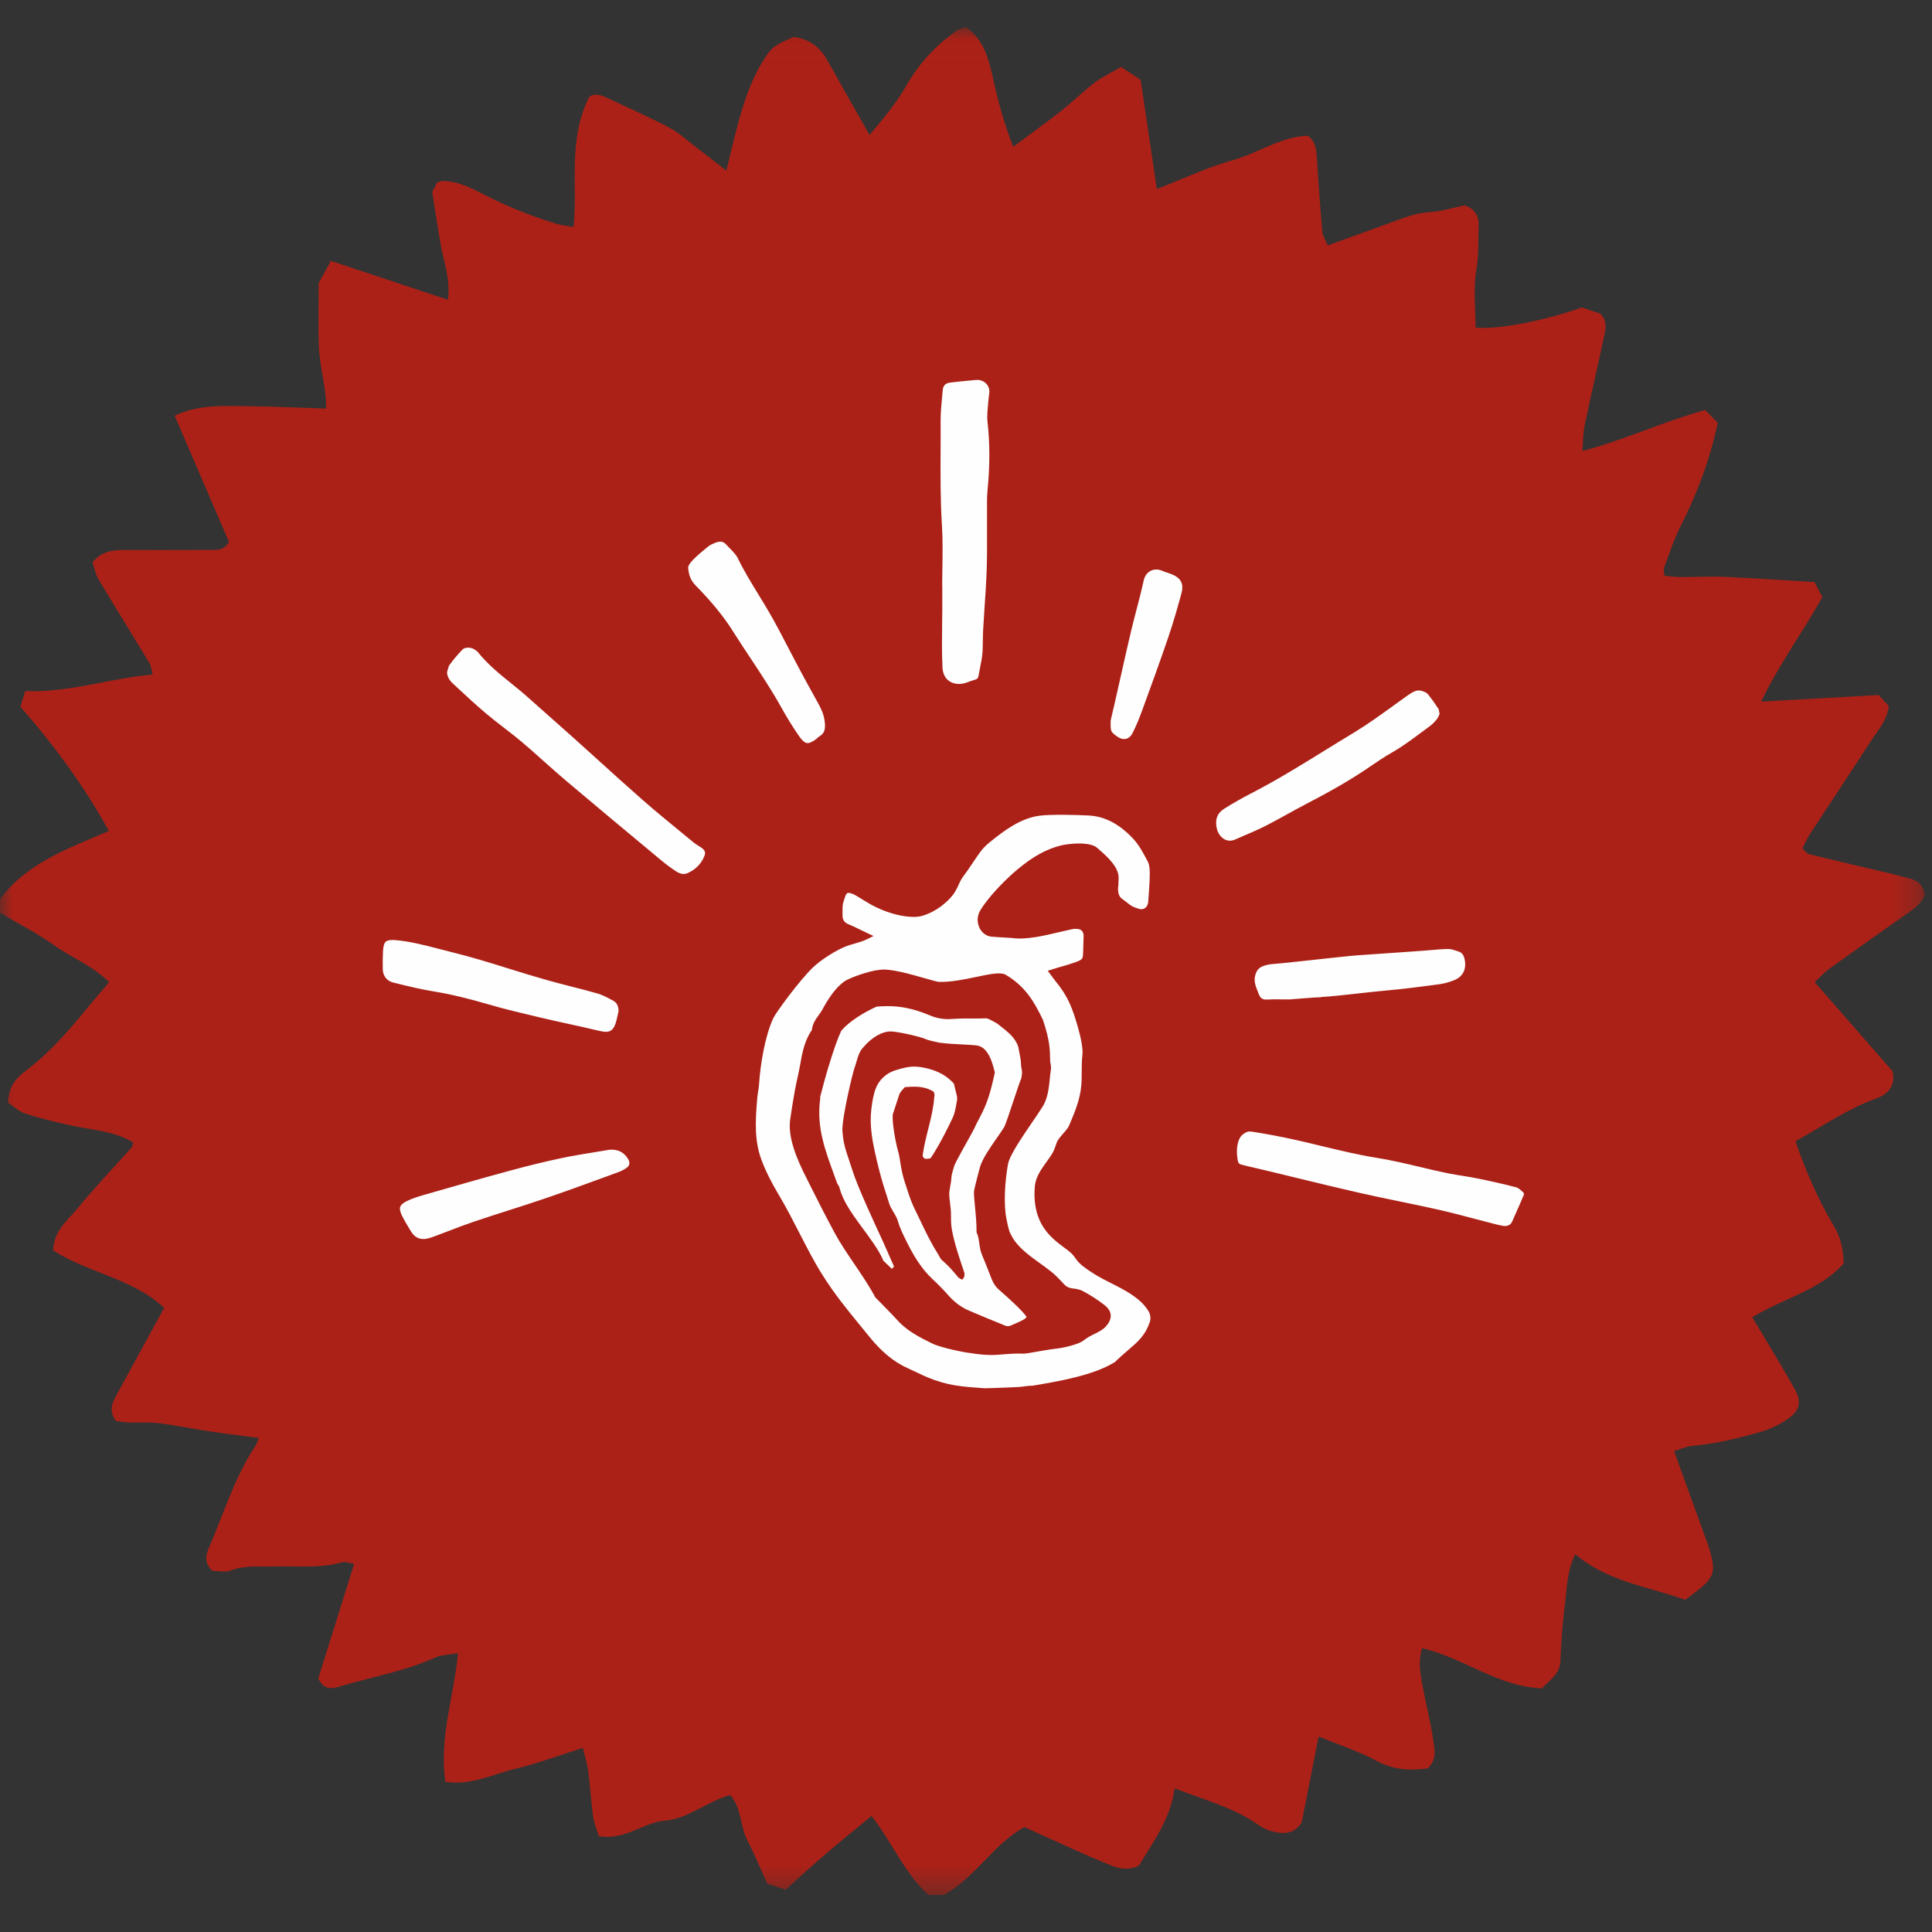
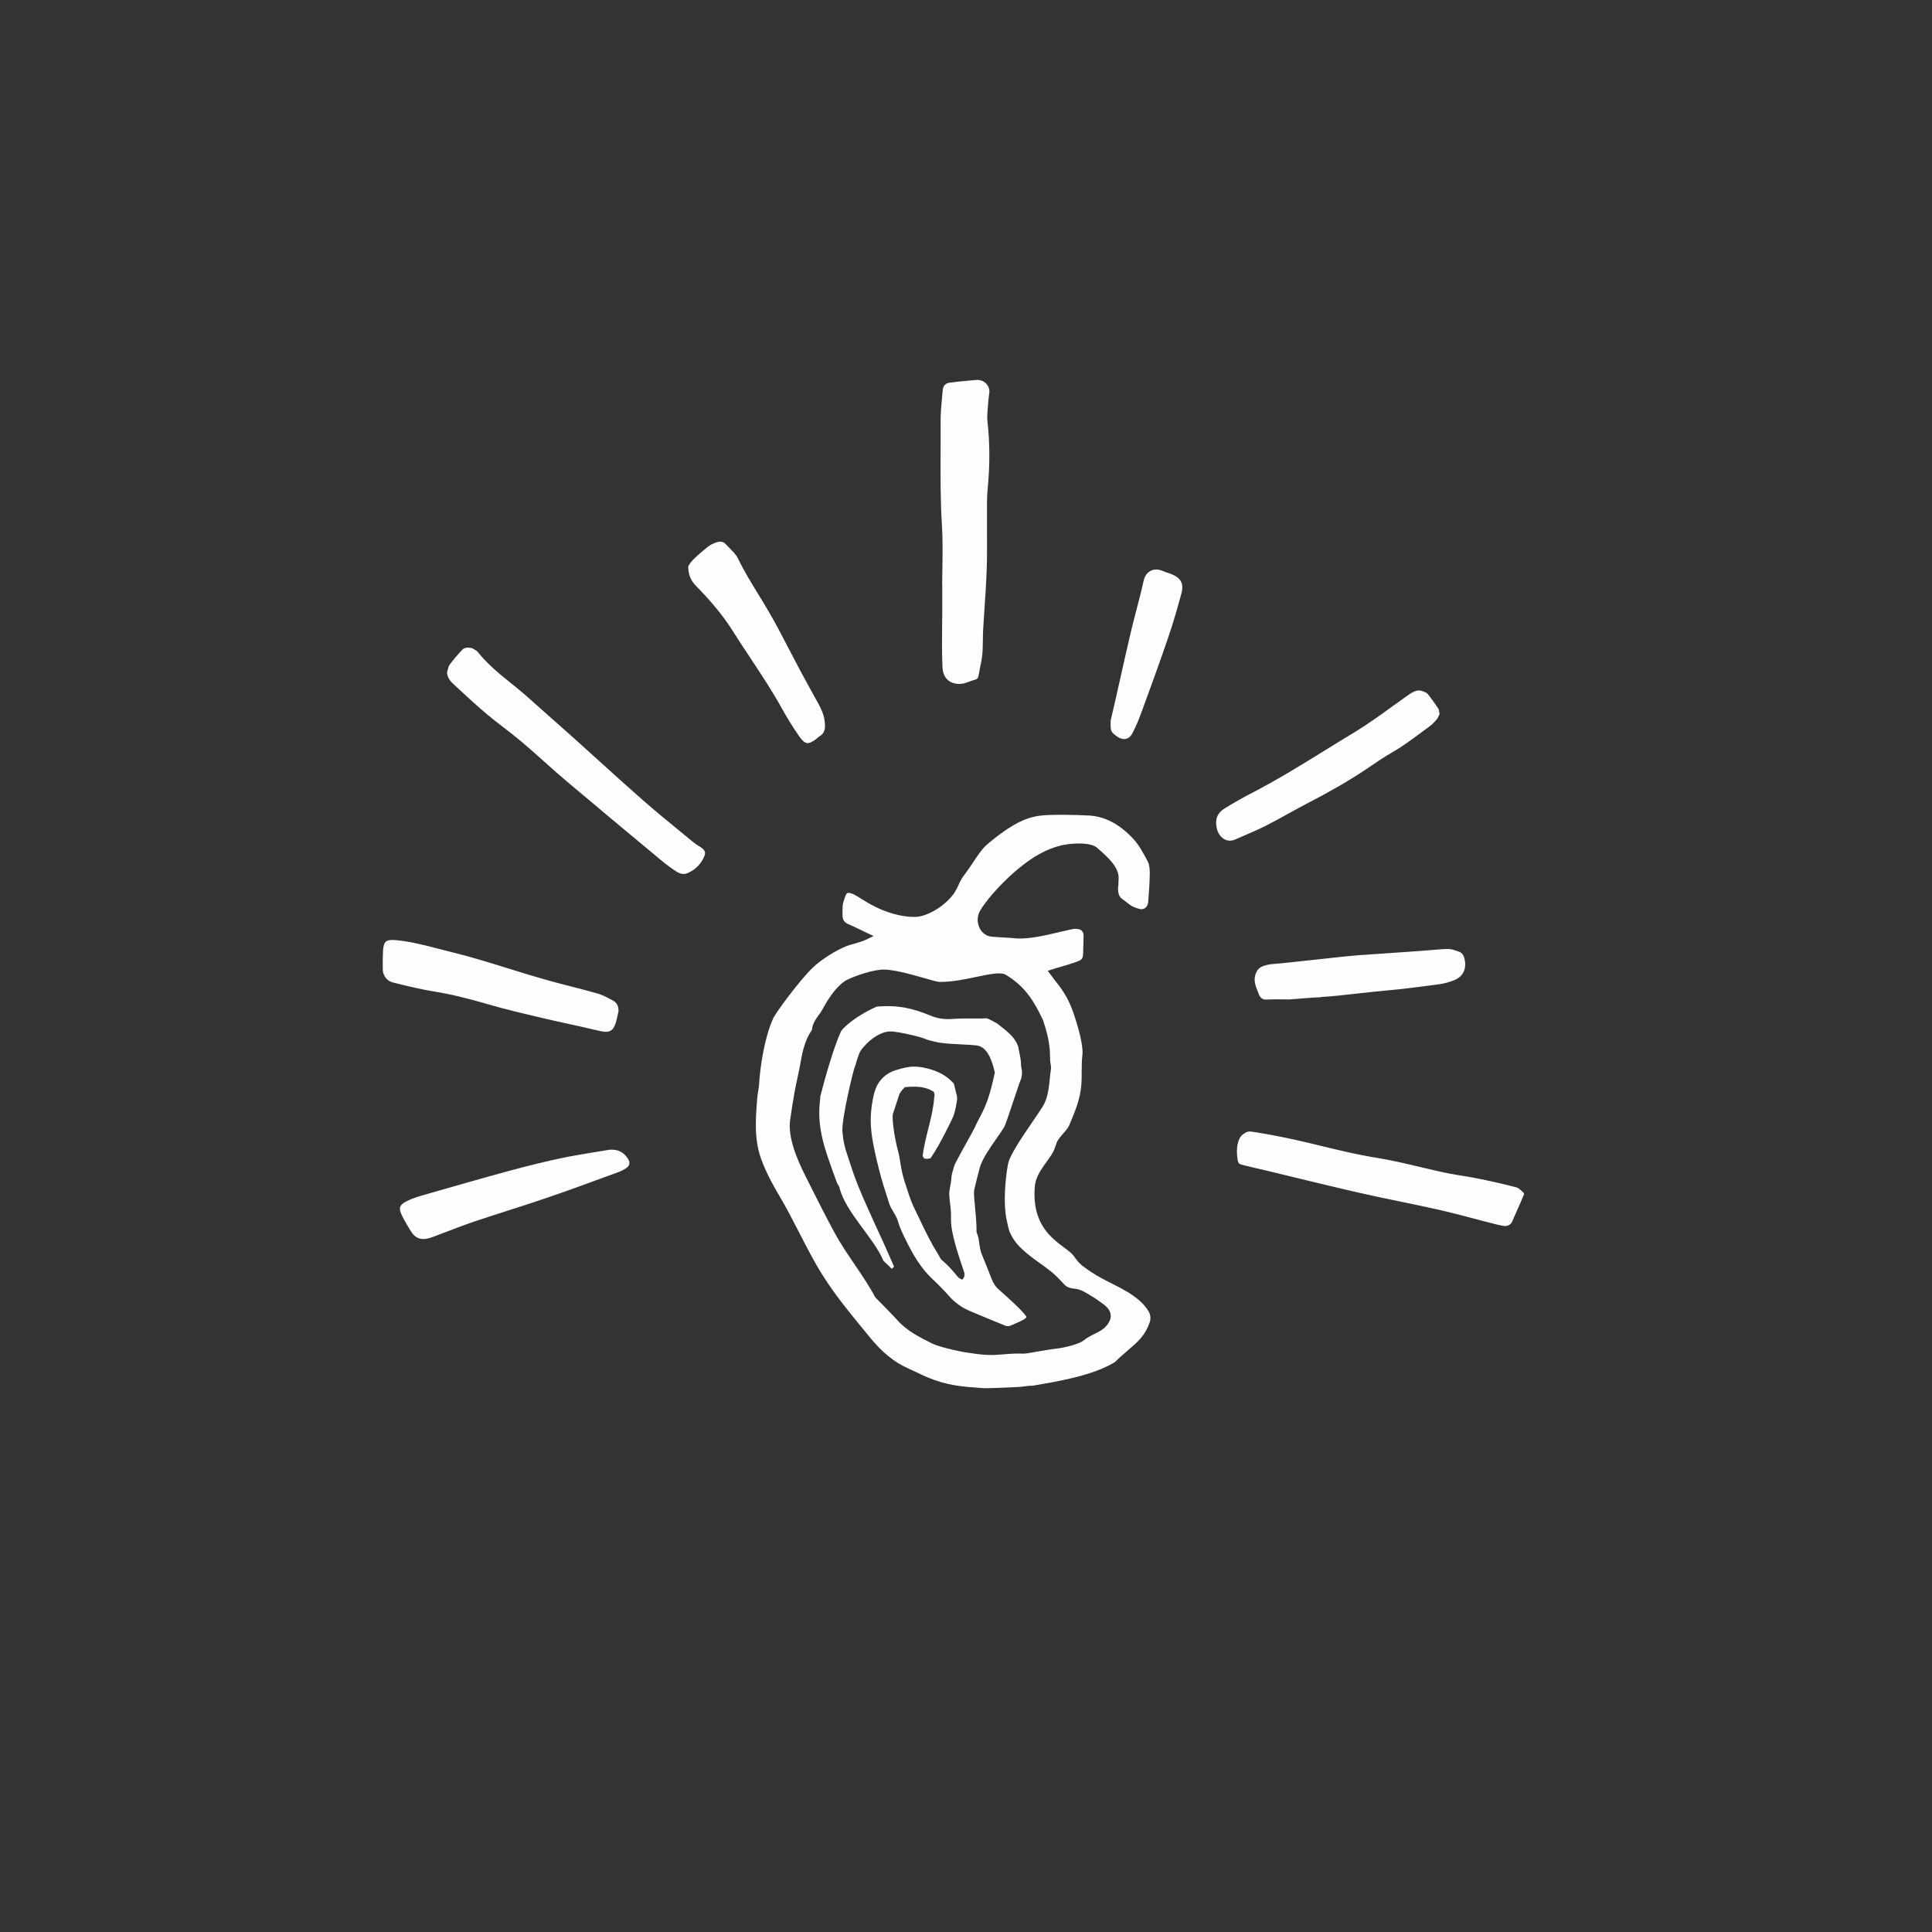
<svg xmlns="http://www.w3.org/2000/svg" xmlns:xlink="http://www.w3.org/1999/xlink" width="72" height="72" viewBox="0 0 72 72">
  <rect x="0" y="0" width="72" height="72" fill="#333333" stroke="none" />
  <defs>
-     <path id="twq3ewa9ta" d="M0 0.032L71.733 0.032 71.733 69.639 0 69.639z" />
-   </defs>
+     </defs>
  <g fill="none" fill-rule="evenodd">
    <g>
      <g>
        <g>
          <g>
            <g transform="translate(-152 -202) translate(0 162) translate(20 40) translate(132) translate(0 .983)">
              <mask id="mk3o0bqhmb" fill="#fff">
                <use xlink:href="#twq3ewa9ta" />
              </mask>
              <path fill="#AC2117" d="M71.193 31.763c-.214-.055-.425-.116-.64-.167-1.045-.248-2.093-.49-3.136-.746-.09-.022-.156-.136-.244-.217.103-.2.177-.38.282-.54.758-1.162 1.529-2.317 2.282-3.483.252-.39.587-.743.654-1.278l-.38-.414-4.378.247c.672-1.409 1.567-2.606 2.278-3.895l-.289-.56c-1.135-.067-2.242-.146-3.35-.194-.558-.024-1.118.01-1.677.007-.187-.001-.374-.031-.565-.049-.01-.133-.042-.224-.016-.293.194-.516.36-1.049.608-1.538.618-1.216 1.099-2.475 1.392-3.874l-.466-.47c-1.565.43-2.982 1.106-4.578 1.526.032-.383.028-.686.089-.977.237-1.13.5-2.255.739-3.384.051-.242.086-.502-.155-.759l-.69-.229c-1.402.502-3.196.839-3.963.748 0-.721-.093-1.459.03-2.16.098-.56.062-1.104.086-1.654.016-.365-.185-.629-.519-.74-.453.093-.879.227-1.312.255-.427.027-.812.153-1.202.297-.848.315-1.7.618-2.595.941-.086-.214-.184-.356-.198-.506-.08-.912-.147-1.826-.203-2.74-.02-.31-.033-.607-.339-.843-1.002.035-1.843.646-2.789.911-.979.274-1.89.71-2.838 1.077l-.603-4.07-.725-.48c-.33.192-.683.356-.987.585-.443.335-.839.731-1.276 1.075-.559.44-1.139.852-1.762 1.316-.343-.876-.562-1.698-.747-2.53-.162-.729-.333-1.451-1.005-1.926-.133.044-.25.056-.336.114-.792.544-1.424 1.242-1.9 2.074-.38.663-.869 1.237-1.365 1.827-.55-.97-1.072-1.887-1.586-2.807-.278-.498-.695-.777-1.237-.848-.752.325-.838.38-1.201.987-.442.74-.694 1.558-.914 2.384-.133.5-.248 1.005-.397 1.613-.427-.33-.77-.601-1.119-.865-.331-.252-.642-.545-1.006-.736-.785-.411-1.596-.772-2.4-1.146-.247-.115-.488-.114-.597.019-.791 1.597-.41 3.217-.572 4.828-.238-.041-.427-.056-.605-.109-.878-.262-1.725-.597-2.548-1.005-.539-.268-1.073-.586-1.705-.6-.078-.001-.157.038-.227.057l-.183.346c.11.69.201 1.346.321 1.998.118.638.362 1.26.265 2.026L12.332 8.74c-.174.317-.32.582-.455.824 0 .811-.024 1.594.007 2.375.032.783.287 1.549.27 2.304-1.008-.032-1.948-.075-2.89-.086-.929-.011-1.87-.072-2.753.353l2.024 4.706c-.215.36-.52.291-.787.294-1.034.01-2.068.005-3.102.005-.423 0-.836.028-1.198.454.065.192.106.438.224.636.624 1.049 1.27 2.084 1.9 3.13.064.107.072.249.118.422-1.594.133-3.083.677-4.749.615l-.182.582c1.287 1.466 2.373 2.959 3.3 4.63-1.527.657-3.044 1.188-4.06 2.538v.51c.708.42 1.404.772 2.031 1.221.645.462 1.415.745 2.04 1.369-1.001 1.134-1.848 2.342-3.038 3.242-.38.287-.726.616-.733 1.242.191.126.398.332.646.412.573.184 1.163.324 1.752.452.769.166 1.574.196 2.266.625-.02.075-.018.14-.05.176-.666.749-1.361 1.474-1.997 2.249-.374.456-.904.843-.937 1.595 1.317.847 3.005 1.059 4.138 2.144-.615 1.126-1.2 2.192-1.782 3.26-.148.272-.29.547-.023.945.525.131 1.145.017 1.741.105.599.088 1.193.205 1.791.295.597.09 1.196.16 1.798.24-.043.107-.069.216-.127.304-.758 1.143-1.155 2.45-1.688 3.694-.138.323-.257.62.084.953.212 0 .485.07.7-.014.517-.198 1.042-.13 1.566-.146.858-.028 1.724.085 2.573-.157.133-.037.299.037.448.06l-1.337 4.274c.231.456.523.38.878.274 1.159-.349 2.361-.548 3.474-1.055.237-.108.524-.104.858-.164-.157 1.607-.708 3.15-.474 4.789.95.156 1.76-.28 2.602-.48.843-.2 1.661-.509 2.524-.78.072.312.164.601.203.899.073.548.1 1.102.177 1.65.036.26.145.51.214.74.97.172 1.643-.51 2.474-.58.872-.074 1.549-.714 2.423-.952.427.49.364 1.155.638 1.686.277.538.506 1.1.74 1.615l.689.225c.481-.432.986-.899 1.508-1.347.539-.463 1.094-.908 1.69-1.4.781.992 1.225 2.138 2.126 2.947h.565c1.186-.645 1.835-1.894 3.009-2.533 1.007.453 1.982.916 2.98 1.328.37.153.769.356 1.281.114.522-.873 1.191-1.75 1.333-2.886 1.078.424 2.161.697 3.087 1.338.136.094.285.183.441.233.486.155.94.16 1.212-.313l.627-3.188c.764.314 1.504.55 2.177.914.635.342 1.258.358 1.883.277.367-.338.258-.732.21-1.066-.104-.734-.301-1.454-.427-2.185-.069-.401-.126-.817.019-1.235 1.561.375 2.852 1.446 4.464 1.499.29-.32.665-.53.685-1.013.029-.692.075-1.385.163-2.072.081-.64.083-1.307.393-1.914 1.222 1.04 2.74 1.206 4.1 1.702l.331-.254c.764-.575.828-.768.55-1.692-.04-.132-.093-.26-.14-.39l-1.16-3.207c.216-.065.447-.177.687-.198.884-.079 1.741-.286 2.587-.535.336-.099.667-.264.957-.462.467-.318.53-.649.255-1.135-.369-.651-.756-1.292-1.138-1.936-.138-.235-.283-.465-.438-.72 1.165-.715 2.526-1.003 3.412-2.013-.025-.608-.127-.982-.368-1.389-.595-1.001-1.054-2.063-1.431-3.16 1.01-.556 1.941-1.213 3.023-1.599.458-.163.72-.51.593-1.012l-2.9-3.318c.215-.2.36-.365.534-.49.946-.68 1.895-1.357 2.852-2.022.298-.208.597-.402.72-.752-.057-.335-.243-.515-.54-.592" mask="url(#mk3o0bqhmb)" />
            </g>
            <path fill="#FEFEFE" d="M40.52 30.39l.058.002c.593.031 1.132.313 1.648.86.226.24.4.573.553.866.065.125.07.319.069.454-.006.441-.03.562-.056 1.024-.006.1-.044.184-.107.236-.064.052-.147.064-.232.04-.245-.071-.305-.12-.438-.224-.052-.042-.115-.091-.201-.152-.105-.074-.15-.198-.148-.401.002-.141.007.046.012-.095.004-.091.008-.183.01-.275.011-.411-.424-.797-.713-1.052l-.08-.072c-.273-.247-1.059-.166-1.355-.094-.53.13-1.044.411-1.613.886-.38.316-1.04.955-1.392 1.529-.115.187-.132.421-.046.626.087.206.261.34.465.359.185.016.376.026.525.034.12.007.214.012.255.017.513.07 1.172-.085 1.753-.224.169-.04.33-.078.474-.108.095-.019.195-.014.274.01.088.028.148.123.147.23-.002.132-.006.263-.01.395l-.006.197c-.008.28-.009.302-.309.408-.173.061-.362.12-.577.178-.083.023-.12.035-.2.06l-.233.075.176.236c.04.054.073.101.11.145.473.58.626.99.84 1.729.102.352.193.803.166 1.016-.027.219-.027.432-.028.64 0 .172 0 .35-.017.526-.048.524-.244.983-.45 1.47-.09.211-.39.43-.468.654l-.077.214c-.148.409-.687.829-.735 1.41-.148 1.805 1.131 2.159 1.448 2.582l.099.135c.139.193.346.33.547.464.628.418 1.226.581 1.785 1.05.142.118.262.257.357.412.075.121.093.28.046.416-.17.492-.429.715-.82 1.051-.149.128-.316.272-.482.436-.541.319-1.274.59-3.072.877-.106-.002-.211.012-.313.026-.078.01-.157.02-.235.023l-.27.012-.24.01-.261.01c-.144.005-.278.01-.368.011h-.098l-.028-.001c-.813-.056-1.35-.093-2.105-.408-.131-.055-.259-.117-.387-.179-.106-.05-.211-.1-.318-.148-.524-.231-.985-.607-1.451-1.182l-.338-.414c-.513-.628-.957-1.17-1.423-1.909-.288-.456-.576-1.017-.855-1.56-.24-.468-.49-.952-.733-1.359-.297-.495-.508-.918-.665-1.331-.274-.724-.238-1.45-.163-2.326.007-.076.019-.151.03-.227.016-.094.03-.188.037-.282.044-.703.21-1.77.53-2.464.096-.207.968-1.4 1.475-1.887.31-.297.88-.658 1.274-.806.06-.023.14-.045.227-.069.166-.047.354-.1.519-.18l.241-.12c-.16-.068-.782-.38-.921-.434-.173-.066-.242-.173-.236-.37.01-.35-.02-.312.086-.626.044-.128.07-.18.146-.177.034 0 .08.013.142.035.07.024.28.155.503.293.824.51 1.677.631 2.046.54.591-.148 1.107-.624 1.269-.907.021-.039.042-.074.061-.106.09-.159.092-.262.274-.505.113-.15.22-.309.326-.467.093-.14.188-.28.286-.414.091-.124.204-.24.345-.354.558-.452 1.16-.901 1.865-.991.433-.055 1.338-.032 1.775-.01zm-7.741 5.754c-.43.04-1.126.31-1.277.408-.37.24-.654.703-.859 1.079-.038.07-.085.134-.132.199-.109.15-.232.318-.254.553-.25.36-.348.782-.417 1.187-.033.193-.074.384-.116.576-.036.164-.072.328-.102.493-.068.374-.125.745-.175 1.09-.098.675.282 1.527.576 2.11l.208.415c.27.538.526 1.046.873 1.69.208.386.48.786.742 1.173.272.401.554.817.763 1.213l.02.029.04.039c.132.134.569.575.773.801.368.41.836.64 1.3.87.334.165 1.288.349 1.415.354.276.045.487.065.665.071.225.008.4-.007.59-.023.213-.018.435-.036.768-.025v-.002c.048 0 .142-.016.36-.054l.126-.022.266-.045c.176-.029.338-.054.423-.062.256-.024.839-.157 1.023-.304.15-.119.29-.187.425-.253.156-.077.303-.15.42-.284.125-.143.18-.278.17-.413-.012-.14-.092-.264-.245-.382-.24-.185-.498-.352-.769-.498-.333-.178-.499-.027-.73-.273-.082-.089-.171-.184-.277-.289-.47-.465-1.381-.881-1.702-1.564l-.046-.095c-.05-.155-.083-.316-.119-.496-.107-.546-.056-1.384.06-2.027.093-.508 1.202-1.928 1.358-2.265.138-.296.17-.61.2-.913.012-.118.023-.237.042-.353.01-.064 0-.149-.012-.205-.017-.069-.018-.148-.02-.249-.004-.255-.01-.64-.265-1.39-.331-.682-.644-1.239-1.398-1.688-.198-.1-.584-.018-1.072.084-.453.095-.965.202-1.412.188-.068-.007-.262-.062-.486-.126-.569-.162-1.346-.387-1.721-.322zm1.91 1.71c.238.098.502.14.763.122.324-.023.556-.02.781-.02.172.002.335.003.528-.006.049.001.187.074.268.12.048.028.09.052.123.066l.292.23c.218.182.42.37.51.668.009.076.024.146.04.221.027.13.055.264.058.438.002.06.011.101.02.138.016.07.03.136-.011.356-.052.116-.147.4-.253.72l-.046.137c-.137.414-.293.884-.345.968-.074.121-.173.263-.277.412-.243.348-.518.742-.617 1.06-.026.087-.206.787-.22.878-.017.098.004.312.03.583.028.291.064.653.06.967v.013l.006.012c.058.127.078.263.098.408.02.14.04.285.1.422.09.212.176.432.259.644.033.083.065.167.099.25.065.165.144.286.247.379l.103.091c.26.231.795.706.952.945-.025.08-.256.18-.48.276l-.11.048c-.066.029-.139.03-.205.003l-.014-.006c-.37-.15-.989-.403-1.33-.551-.288-.124-.542-.31-.756-.552-.192-.218-.394-.425-.601-.617-.446-.412-.737-.93-.963-1.382l-.013-.027c-.12-.24-.244-.488-.32-.752-.037-.128-.104-.24-.169-.347-.06-.102-.124-.207-.16-.324-.033-.112-.07-.224-.106-.336l-.104-.325c-.112-.369-.214-.762-.319-1.238-.109-.497-.201-1.033-.137-1.589.03-.266.073-.548.168-.797.122-.318.395-.57.729-.673.278-.086.478-.138.702-.138.135 0 .278.019.453.06.446.104.764.283 1.028.576l.007.03c.01.04.022.088.031.137.01.048.023.097.036.146.03.11.058.212.042.303l-.02.11c-.032.186-.065.378-.146.552-.078.167-.456.964-.819 1.5-.028.009-.057.015-.084.019-.047.005-.16.015-.18-.043-.008-.021-.02-.036-.034-.049.088-.752.39-1.47.434-2.222l.006-.02c.01-.037 0-.073-.007-.101l-.007-.029-.004-.025-.022-.014c-.327-.208-.694-.195-1.042-.165l-.023.002-.015.018-.04.044c-.038.042-.081.09-.118.145-.024.035-.068.168-.164.471-.044.136-.088.277-.102.307l-.005.015c-.045.268.11 1.096.19 1.365.043.149.068.308.092.462.02.124.04.252.07.377.056.237.135.47.212.698l.044.132c.062.186.136.366.22.535l.189.391c.198.417.404.847.658 1.244.016.025.03.053.045.08.04.075.08.153.15.196.222.199.325.32.444.462.04.047.08.095.127.148.022.025.05.038.076.05l.025.012.04.023.032-.035c.092-.108.052-.224.023-.309l-.008-.023c-.165-.486-.335-.989-.43-1.504-.03-.166-.033-.335-.032-.493.001-.202-.015-.328-.032-.461-.013-.098-.026-.2-.034-.34-.005-.09.019-.219.041-.343.019-.101.036-.197.038-.271.003-.113.039-.23.073-.345l.033-.113c.015-.055.122-.258.245-.483l.126-.229c.042-.075.082-.149.12-.215.126-.227.226-.406.252-.463.06-.132.128-.27.216-.433.277-.513.398-.94.552-1.645l.003-.012-.003-.012c-.089-.395-.253-.929-.651-.998-.097-.017-.378-.032-.649-.046-.223-.012-.454-.024-.549-.036l-.21-.025c-.029-.003-.029-.003-.04-.006l-.02-.006-.112-.025c-.11-.025-.249-.055-.327-.09-.242-.109-1.033-.279-1.293-.29-.325-.017-.726.211-1.045.587-.146.154-.2.345-.254.529-.021.076-.044.155-.073.228-.054.138-.473 1.84-.455 2.368.001.026.005.057.012.093.027.467.2.85.353 1.343.209.67.84 2.011 1.134 2.65l.065.146c.036.085.081.187.132.298l.23.52c-.03.024-.057.053-.08.086-.012-.009-.304-.298-.318-.304-.34-.834-1.399-1.797-1.629-2.699-.017-.068-.047-.122-.084-.164l-.099-.268c-.354-.985-.684-1.815-.545-2.887.004-.033.005-.064.002-.092.18-.714.521-1.897.78-2.45.272-.347.874-.713 1.324-.91.825-.071 1.367.071 2.02.34zm-11.282 5.34c.058.094.093.228-.064.334-.094.064-.198.117-.302.155l-.527.193c-.696.255-1.415.518-2.127.761-.48.165-.964.32-1.448.475-.424.135-.848.271-1.27.413-.33.112-.661.238-.98.361-.16.061-.32.123-.479.182-.086.032-.172.063-.26.085-.275.067-.482-.016-.632-.259-.114-.186-.235-.386-.34-.596-.068-.14-.09-.245-.063-.322.026-.077.108-.147.25-.216.164-.08.352-.148.594-.217l.163-.047c1.002-.288 2.038-.585 3.06-.863.712-.193 1.346-.348 1.939-.473.414-.088.842-.157 1.254-.224l.546-.09c.31-.02.53.091.686.347zm23.381-1c.48.078.964.17 1.438.274.35.077.696.16 1.043.245.663.16 1.349.326 2.034.435.537.085 1.074.213 1.594.336.36.086.731.174 1.102.248.176.035.355.064.534.092.184.03.369.06.551.098.395.08.914.192 1.426.327.08.022.17.106.268.2.01.012.02.047.02.054-.087.214-.18.424-.274.634l-.164.372c-.055.128-.143.181-.301.181h-.011l-.101-.02c-.08-.017-.162-.033-.24-.054-.23-.058-.458-.118-.686-.179-.462-.122-.94-.248-1.414-.356-.492-.111-.987-.213-1.481-.315-.532-.11-1.063-.22-1.592-.342-.726-.167-1.45-.342-2.173-.518-.651-.159-1.303-.317-1.955-.468-.262-.06-.262-.06-.295-.31-.042-.308.003-.688.198-.844.176-.14.239-.129.48-.09zM14.625 35.03c.041 0 .088.002.139.007.532.05 1.057.186 1.566.318.163.043.326.085.49.125.72.175 1.438.398 2.134.615.478.149.973.302 1.465.44.288.08.578.154.868.229.33.084.659.168.985.262.165.047.329.133.486.217l.081.042c.145.076.213.202.212.397l-.018.083c-.015.073-.031.147-.049.22-.052.225-.125.364-.224.424-.11.068-.263.049-.493-.007-.363-.088-.728-.168-1.094-.248-.312-.068-.624-.136-.935-.21l-.2-.047c-.596-.14-1.213-.286-1.81-.46-.82-.24-1.46-.392-2.078-.492-.455-.074-.914-.186-1.358-.295l-.147-.036c-.22-.053-.373-.246-.38-.48-.005-.239-.003-.47.008-.69.01-.187.045-.3.107-.353.047-.041.127-.061.245-.061zm39.356.337c.106 0 .224.041.34.081l.046.017c.116.04.178.12.213.275.083.37-.057.657-.385.788-.192.077-.38.128-.56.152-.72.097-1.369.181-2.024.239-.258.022-.584.059-.924.096-.527.06-1.07.12-1.465.142v.01c-.1-.004-.28.01-.618.036-.257.021-.508.041-.55.043h-.003c-.084 0-.166 0-.25-.002-.192-.003-.387-.005-.581.006-.166.014-.253-.052-.315-.216l-.035-.09c-.082-.21-.153-.391-.086-.617.055-.182.144-.276.318-.334.104-.035.218-.058.33-.066.256-.018.88-.086 1.54-.158.667-.073 1.356-.149 1.619-.167.633-.042 1.266-.087 1.9-.132l.555-.04c.099-.006.197-.015.295-.024.21-.018.425-.037.636-.04h.004zM17.658 24.189c.064.039.124.077.16.124.362.452.81.813 1.243 1.162.207.167.422.34.621.52l.828.735c.285.253.57.505.855.76.307.275.613.552.92.83.554.503 1.11 1.006 1.673 1.5.462.404.943.799 1.409 1.18l.483.397c.057.047.12.086.183.125.033.02.067.04.098.063.169.114.159.216.122.31-.114.293-.326.51-.63.644-.133.057-.266.037-.423-.064-.192-.124-.392-.274-.612-.457l-.15-.126c-1.114-.926-2.229-1.853-3.335-2.789-.28-.236-.553-.481-.827-.725-.277-.248-.555-.496-.839-.736-.215-.182-.439-.354-.662-.526-.22-.17-.441-.34-.654-.52-.35-.294-.692-.611-1.023-.918l-.222-.206c-.135-.124-.204-.256-.217-.412l.025-.094c.019-.074.037-.143.07-.19.132-.18.29-.37.487-.575.076-.08.295-.087.417-.012zm35.22 1.543c.054 0 .11.012.171.038.059.025.126.053.153.087.14.173.275.36.402.554.014.021.022.066.03.117l.015.079-.016.035c-.024.057-.05.115-.085.16-.088.109-.178.198-.27.266-.105.076-.209.153-.313.231-.347.258-.705.525-1.087.742-.267.152-.526.328-.775.497l-.263.177c-.603.4-1.286.794-2.15 1.24-.241.125-.479.256-.716.388-.264.146-.528.292-.796.428-.276.14-.567.265-.85.386l-.3.13c-.13.057-.261.056-.38-.001-.14-.07-.255-.22-.296-.39-.084-.34.004-.587.268-.755.317-.201.674-.404 1.093-.62.921-.478 1.815-1.031 2.68-1.567.353-.218.706-.436 1.062-.65.501-.303.984-.652 1.45-.989l.543-.39c.16-.112.288-.193.43-.193zm-26.035-5.546c.101 0 .162.047.205.094.045.049.092.097.14.145.125.127.244.246.311.384.228.47.503.917.768 1.35.13.212.26.425.386.641.27.464.522.951.766 1.422.129.249.258.497.39.744.15.281.304.56.458.839l.23.417c.103.188.202.395.234.644.036.28.014.456-.199.58-.033.02-.059.045-.08.064l-.027.025c-.155.12-.27.168-.352.157-.087-.013-.179-.094-.29-.253-.232-.335-.448-.683-.643-1.034-.357-.647-.769-1.27-1.168-1.872-.22-.332-.44-.665-.653-1.002-.346-.55-.786-1.091-1.385-1.702-.18-.185-.263-.372-.285-.647l-.002-.017c-.01-.046.03-.147.172-.294.182-.189.4-.364.574-.505.074-.06.172-.103.258-.137.077-.03.14-.043.192-.043zm16.485 1.092c.062.028.128.05.193.07l.122.043c.368.142.483.36.385.724-.124.454-.29 1.05-.489 1.632-.316.927-.658 1.864-.96 2.69-.106.29-.224.597-.375.887-.06.117-.146.19-.244.211-.111.024-.237-.015-.357-.108-.216-.167-.218-.168-.213-.571l.028-.122c.037-.153.086-.362.133-.57l.193-.858c.132-.59.264-1.178.403-1.766.064-.271.135-.542.205-.812.093-.355.19-.723.269-1.089.037-.17.13-.3.264-.367.132-.065.289-.064.443.006zm-6.576-6.982c.092.096.133.225.115.355-.032.226-.049.456-.067.698-.007.098-.014.226 0 .352.092.823.093 1.659.003 2.556-.014.143-.018.287-.02.43v.405.722c.002.465.004.947-.012 1.419-.016.47-.048.947-.08 1.41-.018.28-.037.56-.053.84-.007.128-.008.256-.01.385-.002.17-.004.346-.02.516-.016.161-.048.32-.082.487-.02.102-.04.204-.058.307-.015.093-.05.132-.14.155-.071.018-.14.044-.21.07-.059.021-.117.044-.178.06-.214.054-.43.02-.581-.092-.144-.106-.225-.28-.235-.5-.026-.55-.02-1.112-.013-1.655.005-.349.009-.698.005-1.047v-.366h-.004c.001-.203.004-.405.008-.608.008-.534.017-1.086-.017-1.63-.058-.913-.054-1.843-.05-2.742.002-.373.004-.746.001-1.119-.002-.32.03-.646.06-.963l.02-.21c.014-.157.104-.25.258-.27.239-.033.479-.055.718-.077l.254-.023c.155-.015.291.034.388.135z" transform="translate(-152 -202) translate(0 162) translate(20 40) translate(132)" />
          </g>
        </g>
      </g>
    </g>
  </g>
</svg>